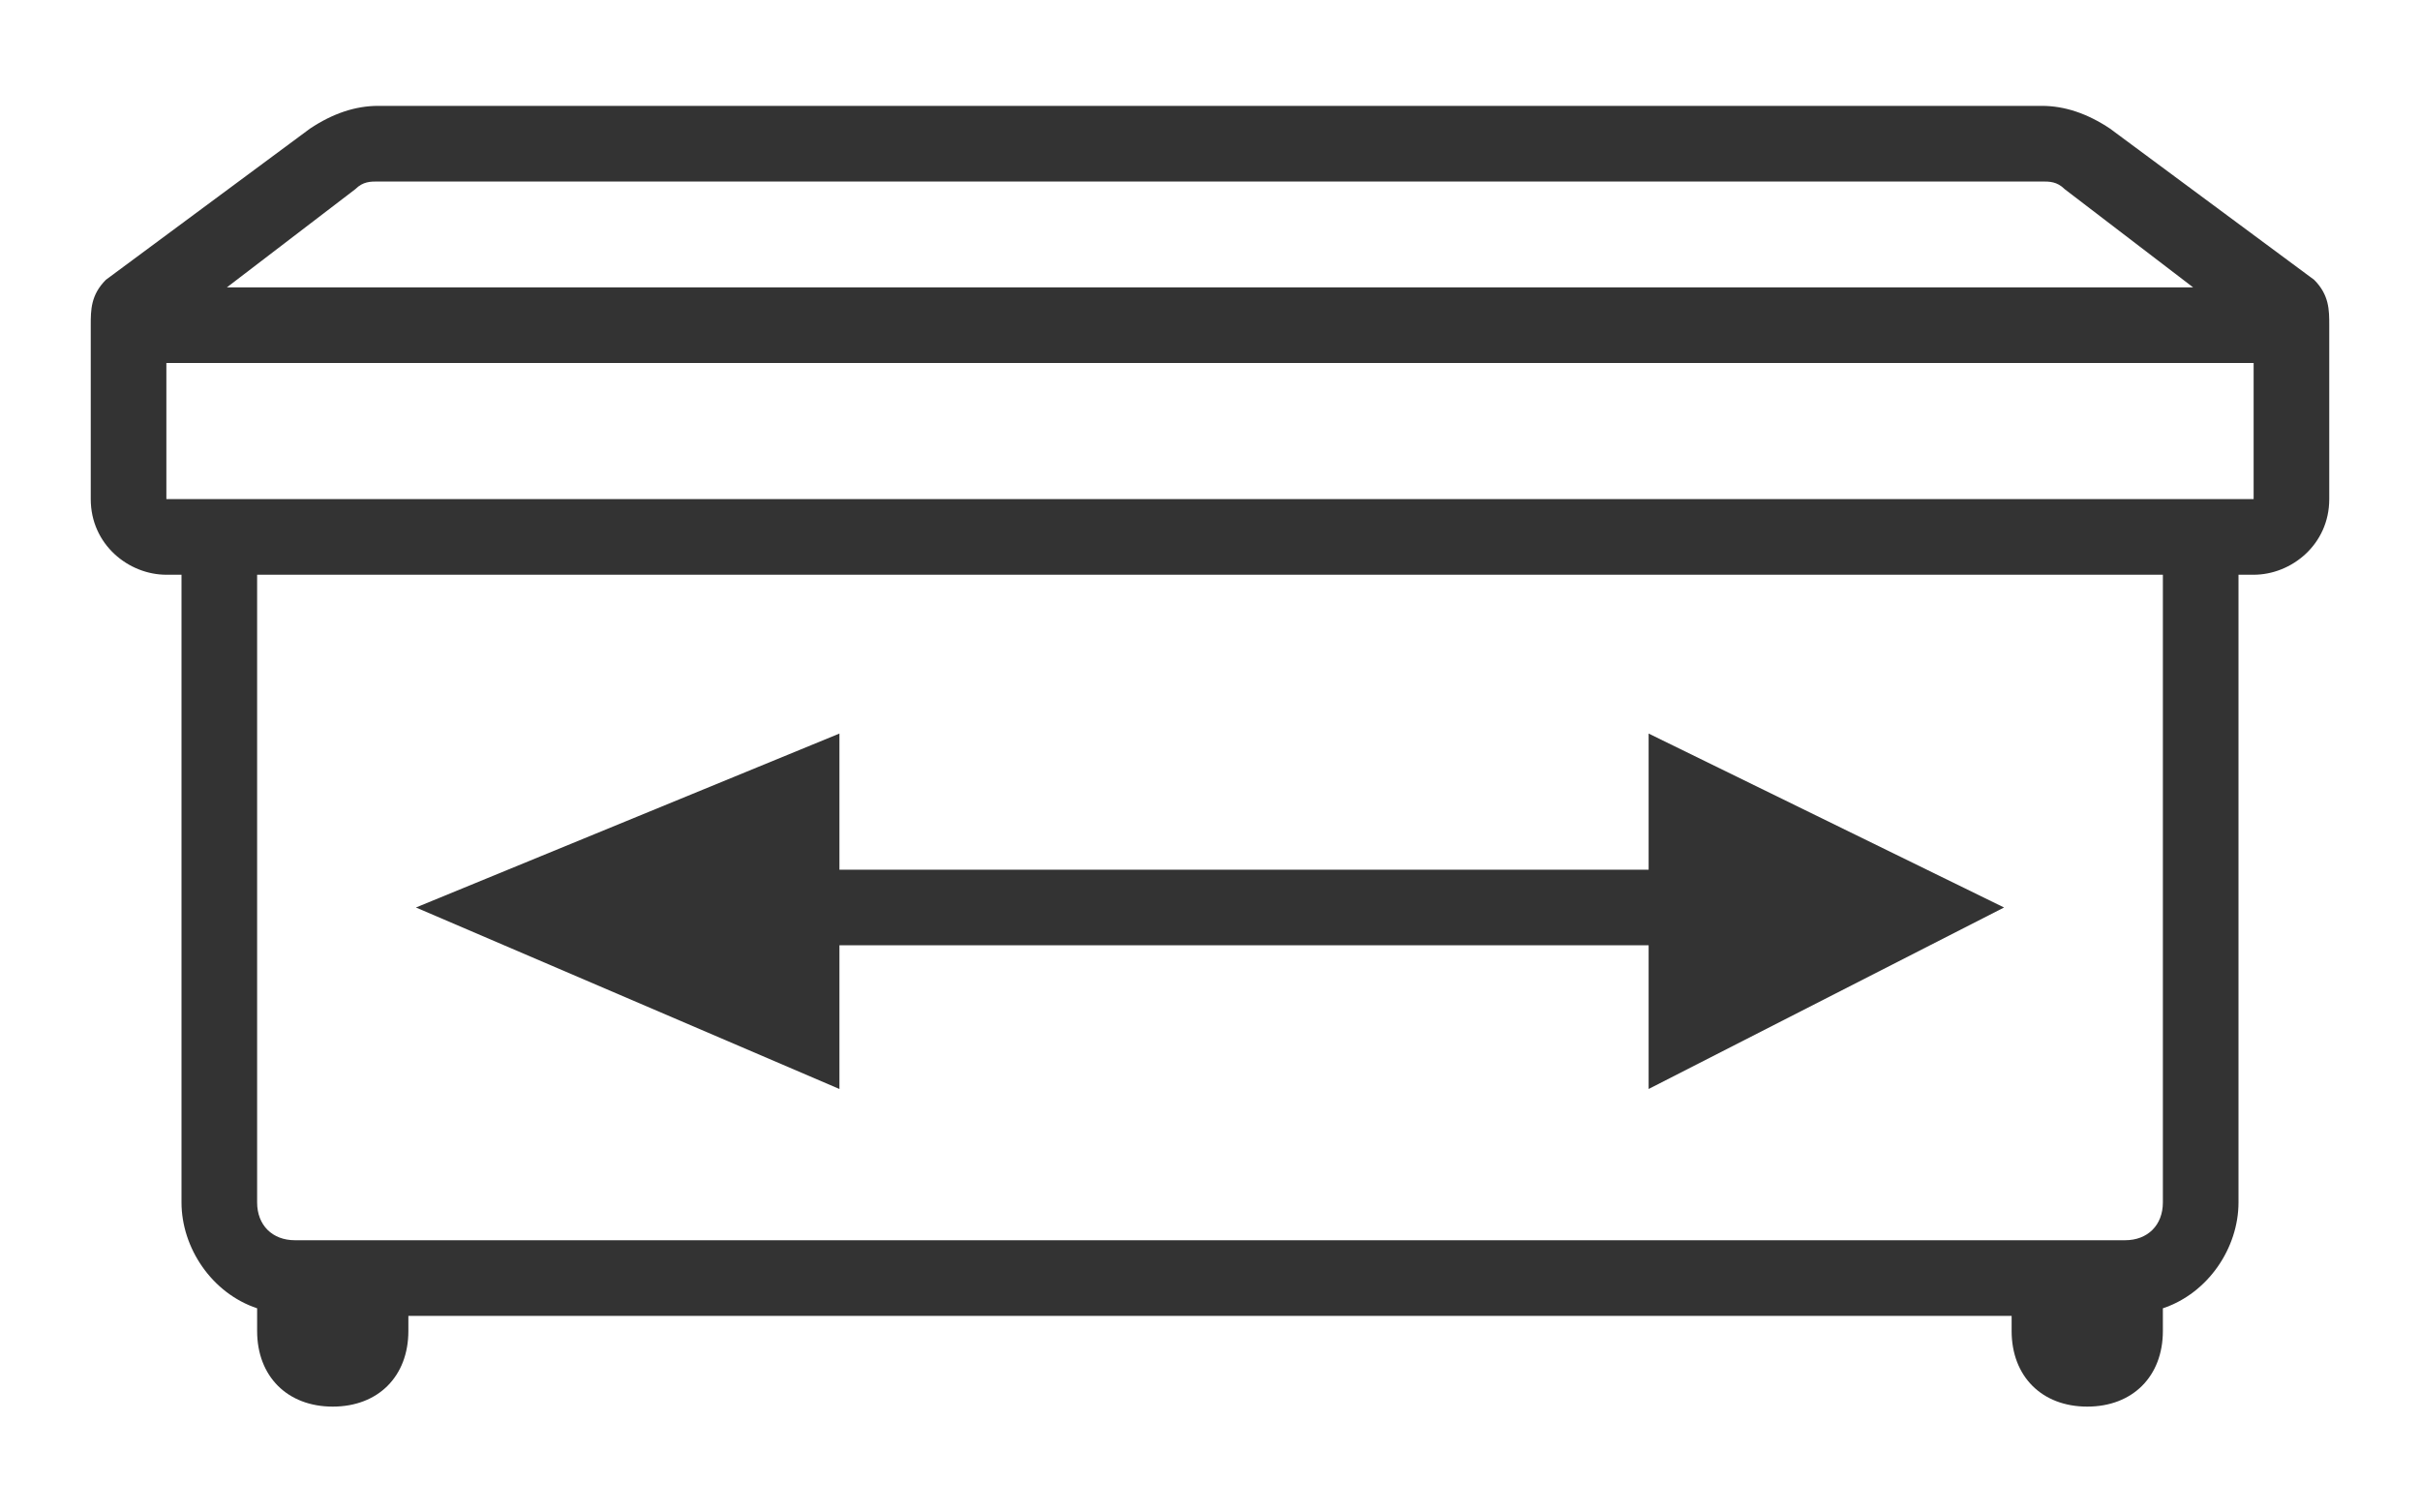
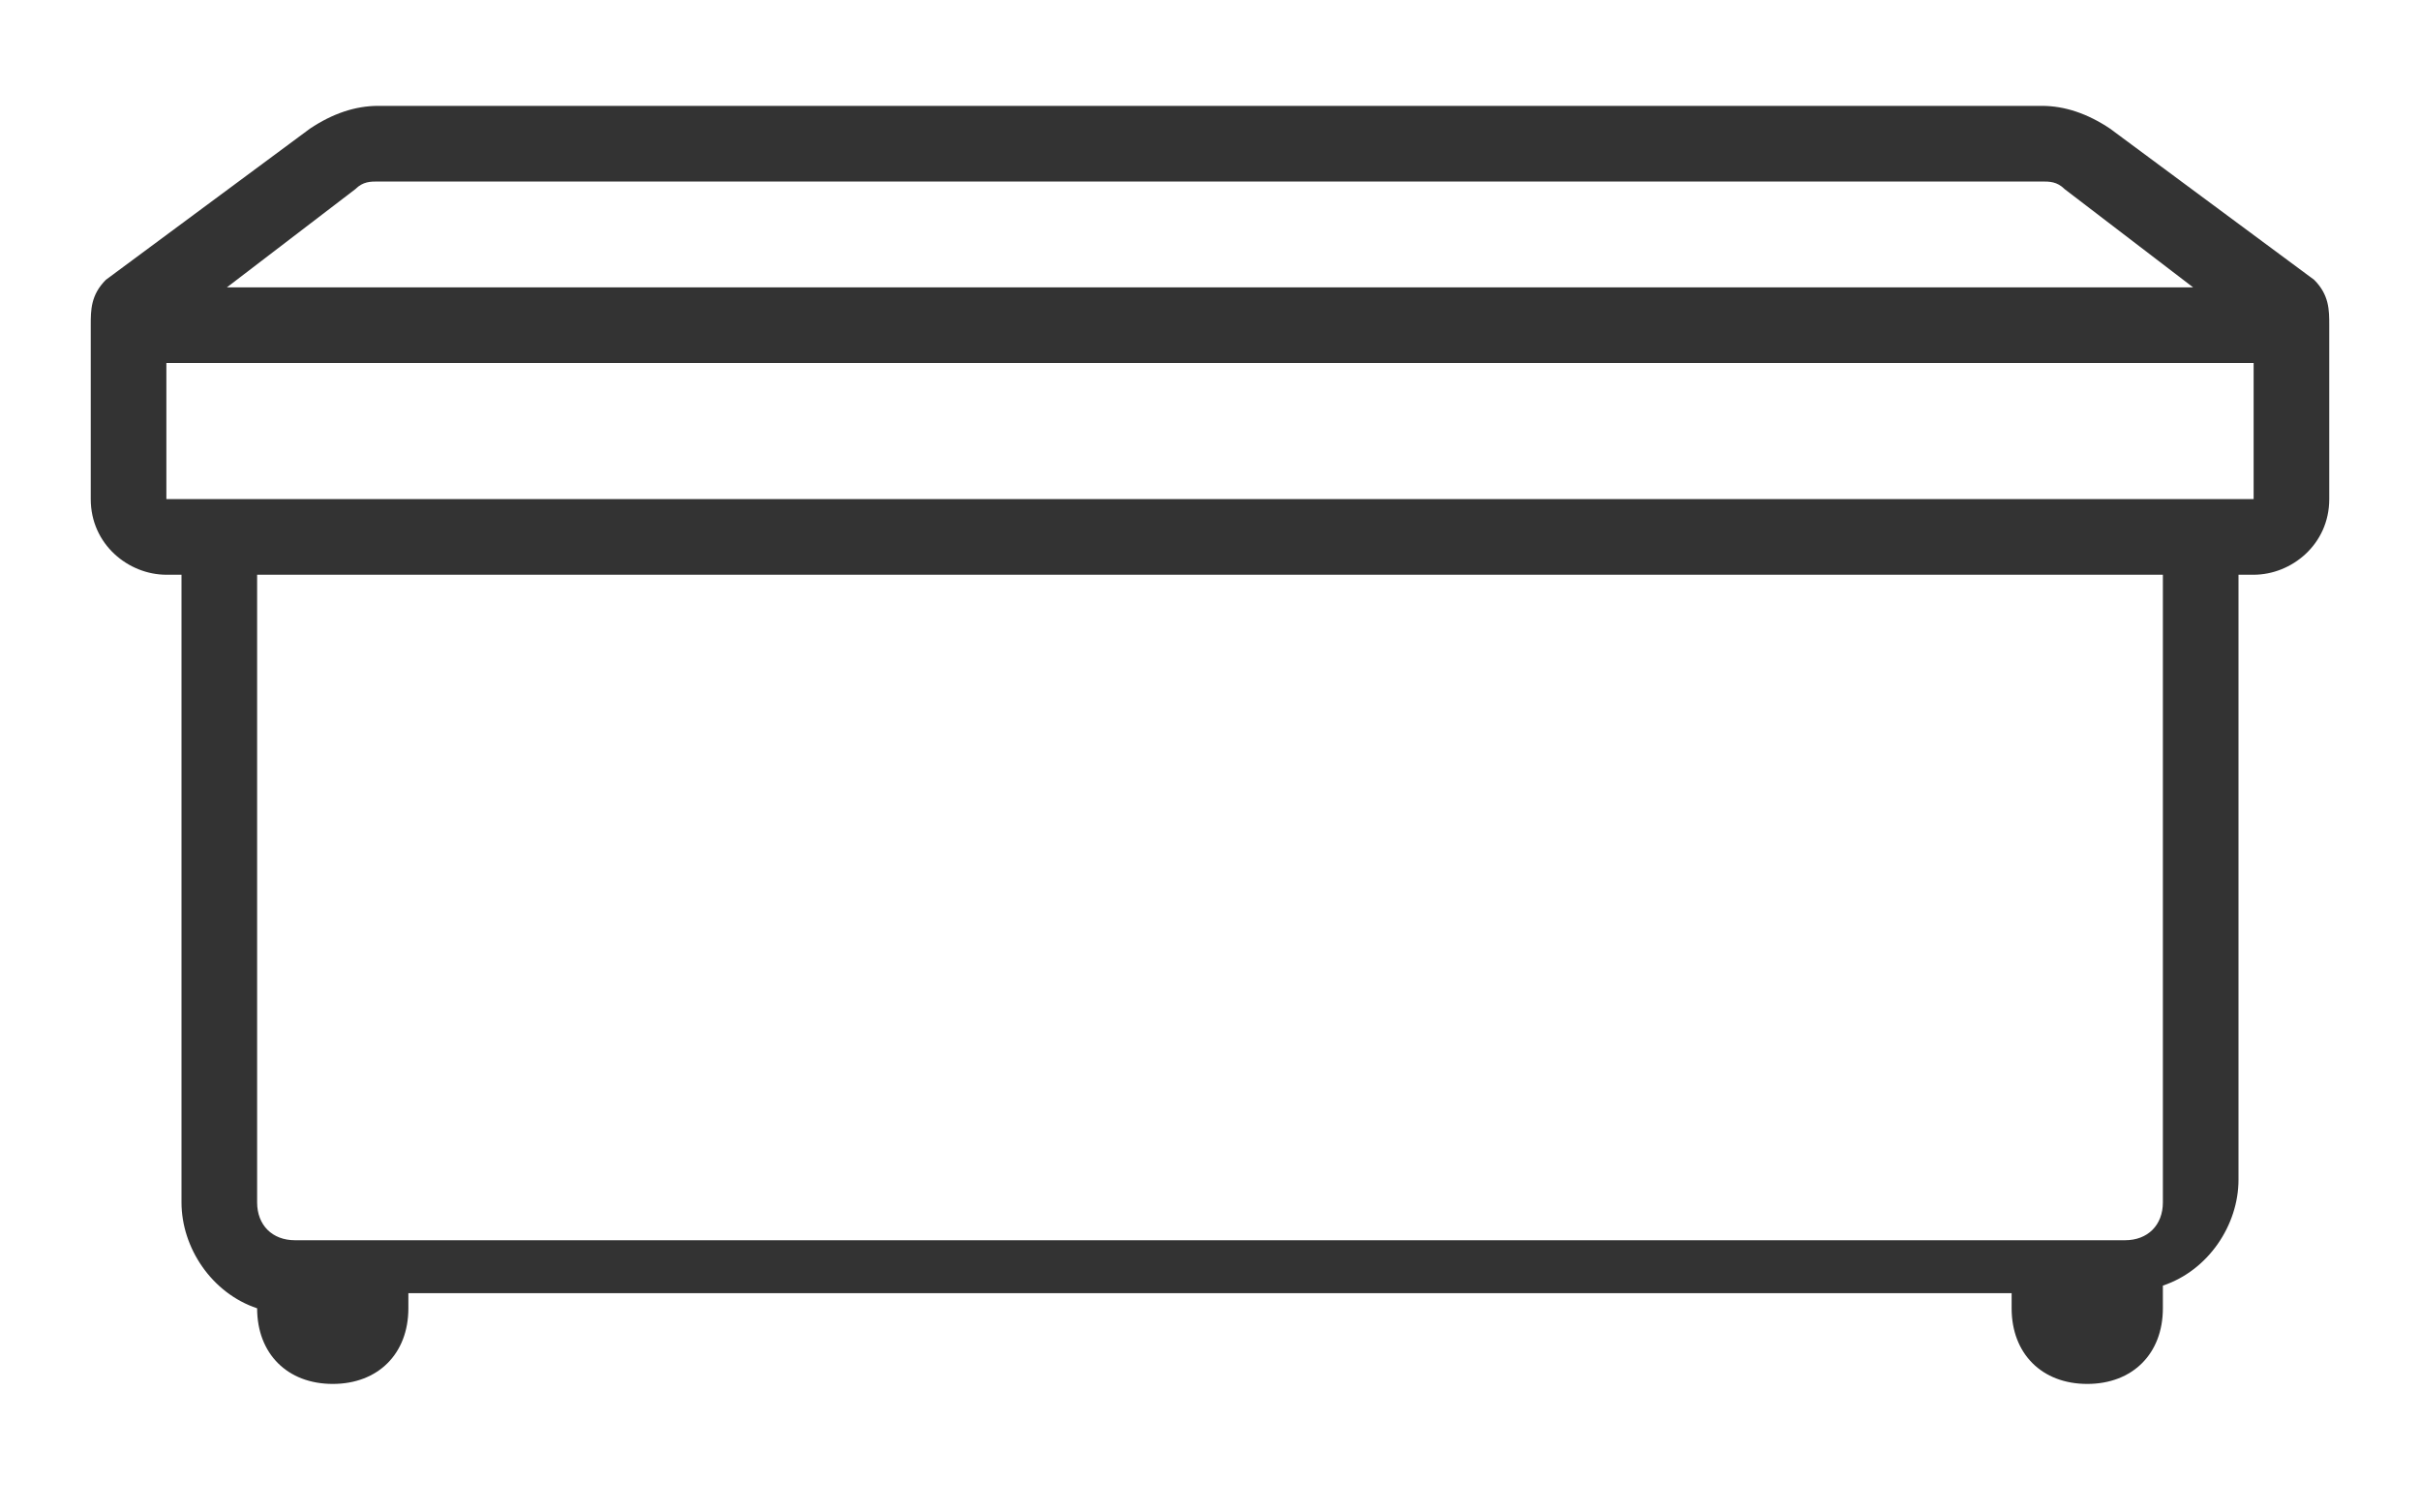
<svg xmlns="http://www.w3.org/2000/svg" version="1.1" id="Layer_1" x="0px" y="0px" viewBox="0 0 32 20" style="enable-background:new 0 0 32 20;" xml:space="preserve">
  <style type="text/css">
	.st0{fill:#333333;}
</style>
  <title>gesamtbreite</title>
  <g>
-     <polygon class="st0" points="11.1,12.5 21.8,12.5 21.8,14.4 26.5,12 21.8,9.7 21.8,11.5 11.1,11.5 11.1,9.7 5.5,12 11.1,14.4  " />
-     <path class="st0" d="M30.6,3.7l-2.7-2c-0.3-0.2-0.6-0.3-0.9-0.3H5c-0.3,0-0.6,0.1-0.9,0.3l-2.7,2C1.2,3.9,1.2,4.1,1.2,4.3v0v2.3   c0,0.6,0.5,1,1,1h0.2v8.3c0,0.6,0.4,1.2,1,1.4v0.3c0,0.6,0.4,1,1,1c0.6,0,1-0.4,1-1v-0.2h21.2v0.2c0,0.6,0.4,1,1,1c0.6,0,1-0.4,1-1   v-0.3c0.6-0.2,1-0.8,1-1.4V7.6h0.2c0.5,0,1-0.4,1-1V4.3v0C30.8,4.1,30.8,3.9,30.6,3.7z M4.7,2.5C4.8,2.4,4.9,2.4,5,2.4h22   c0.1,0,0.2,0,0.3,0.1L29,3.8H3L4.7,2.5z M28.6,15.9c0,0.3-0.2,0.5-0.5,0.5H3.9c-0.3,0-0.5-0.2-0.5-0.5V7.6h25.2V15.9z M29.8,6.6   H2.2V4.8h27.6V6.6z" />
+     <path class="st0" d="M30.6,3.7l-2.7-2c-0.3-0.2-0.6-0.3-0.9-0.3H5c-0.3,0-0.6,0.1-0.9,0.3l-2.7,2C1.2,3.9,1.2,4.1,1.2,4.3v0v2.3   c0,0.6,0.5,1,1,1h0.2v8.3c0,0.6,0.4,1.2,1,1.4c0,0.6,0.4,1,1,1c0.6,0,1-0.4,1-1v-0.2h21.2v0.2c0,0.6,0.4,1,1,1c0.6,0,1-0.4,1-1   v-0.3c0.6-0.2,1-0.8,1-1.4V7.6h0.2c0.5,0,1-0.4,1-1V4.3v0C30.8,4.1,30.8,3.9,30.6,3.7z M4.7,2.5C4.8,2.4,4.9,2.4,5,2.4h22   c0.1,0,0.2,0,0.3,0.1L29,3.8H3L4.7,2.5z M28.6,15.9c0,0.3-0.2,0.5-0.5,0.5H3.9c-0.3,0-0.5-0.2-0.5-0.5V7.6h25.2V15.9z M29.8,6.6   H2.2V4.8h27.6V6.6z" />
  </g>
</svg>